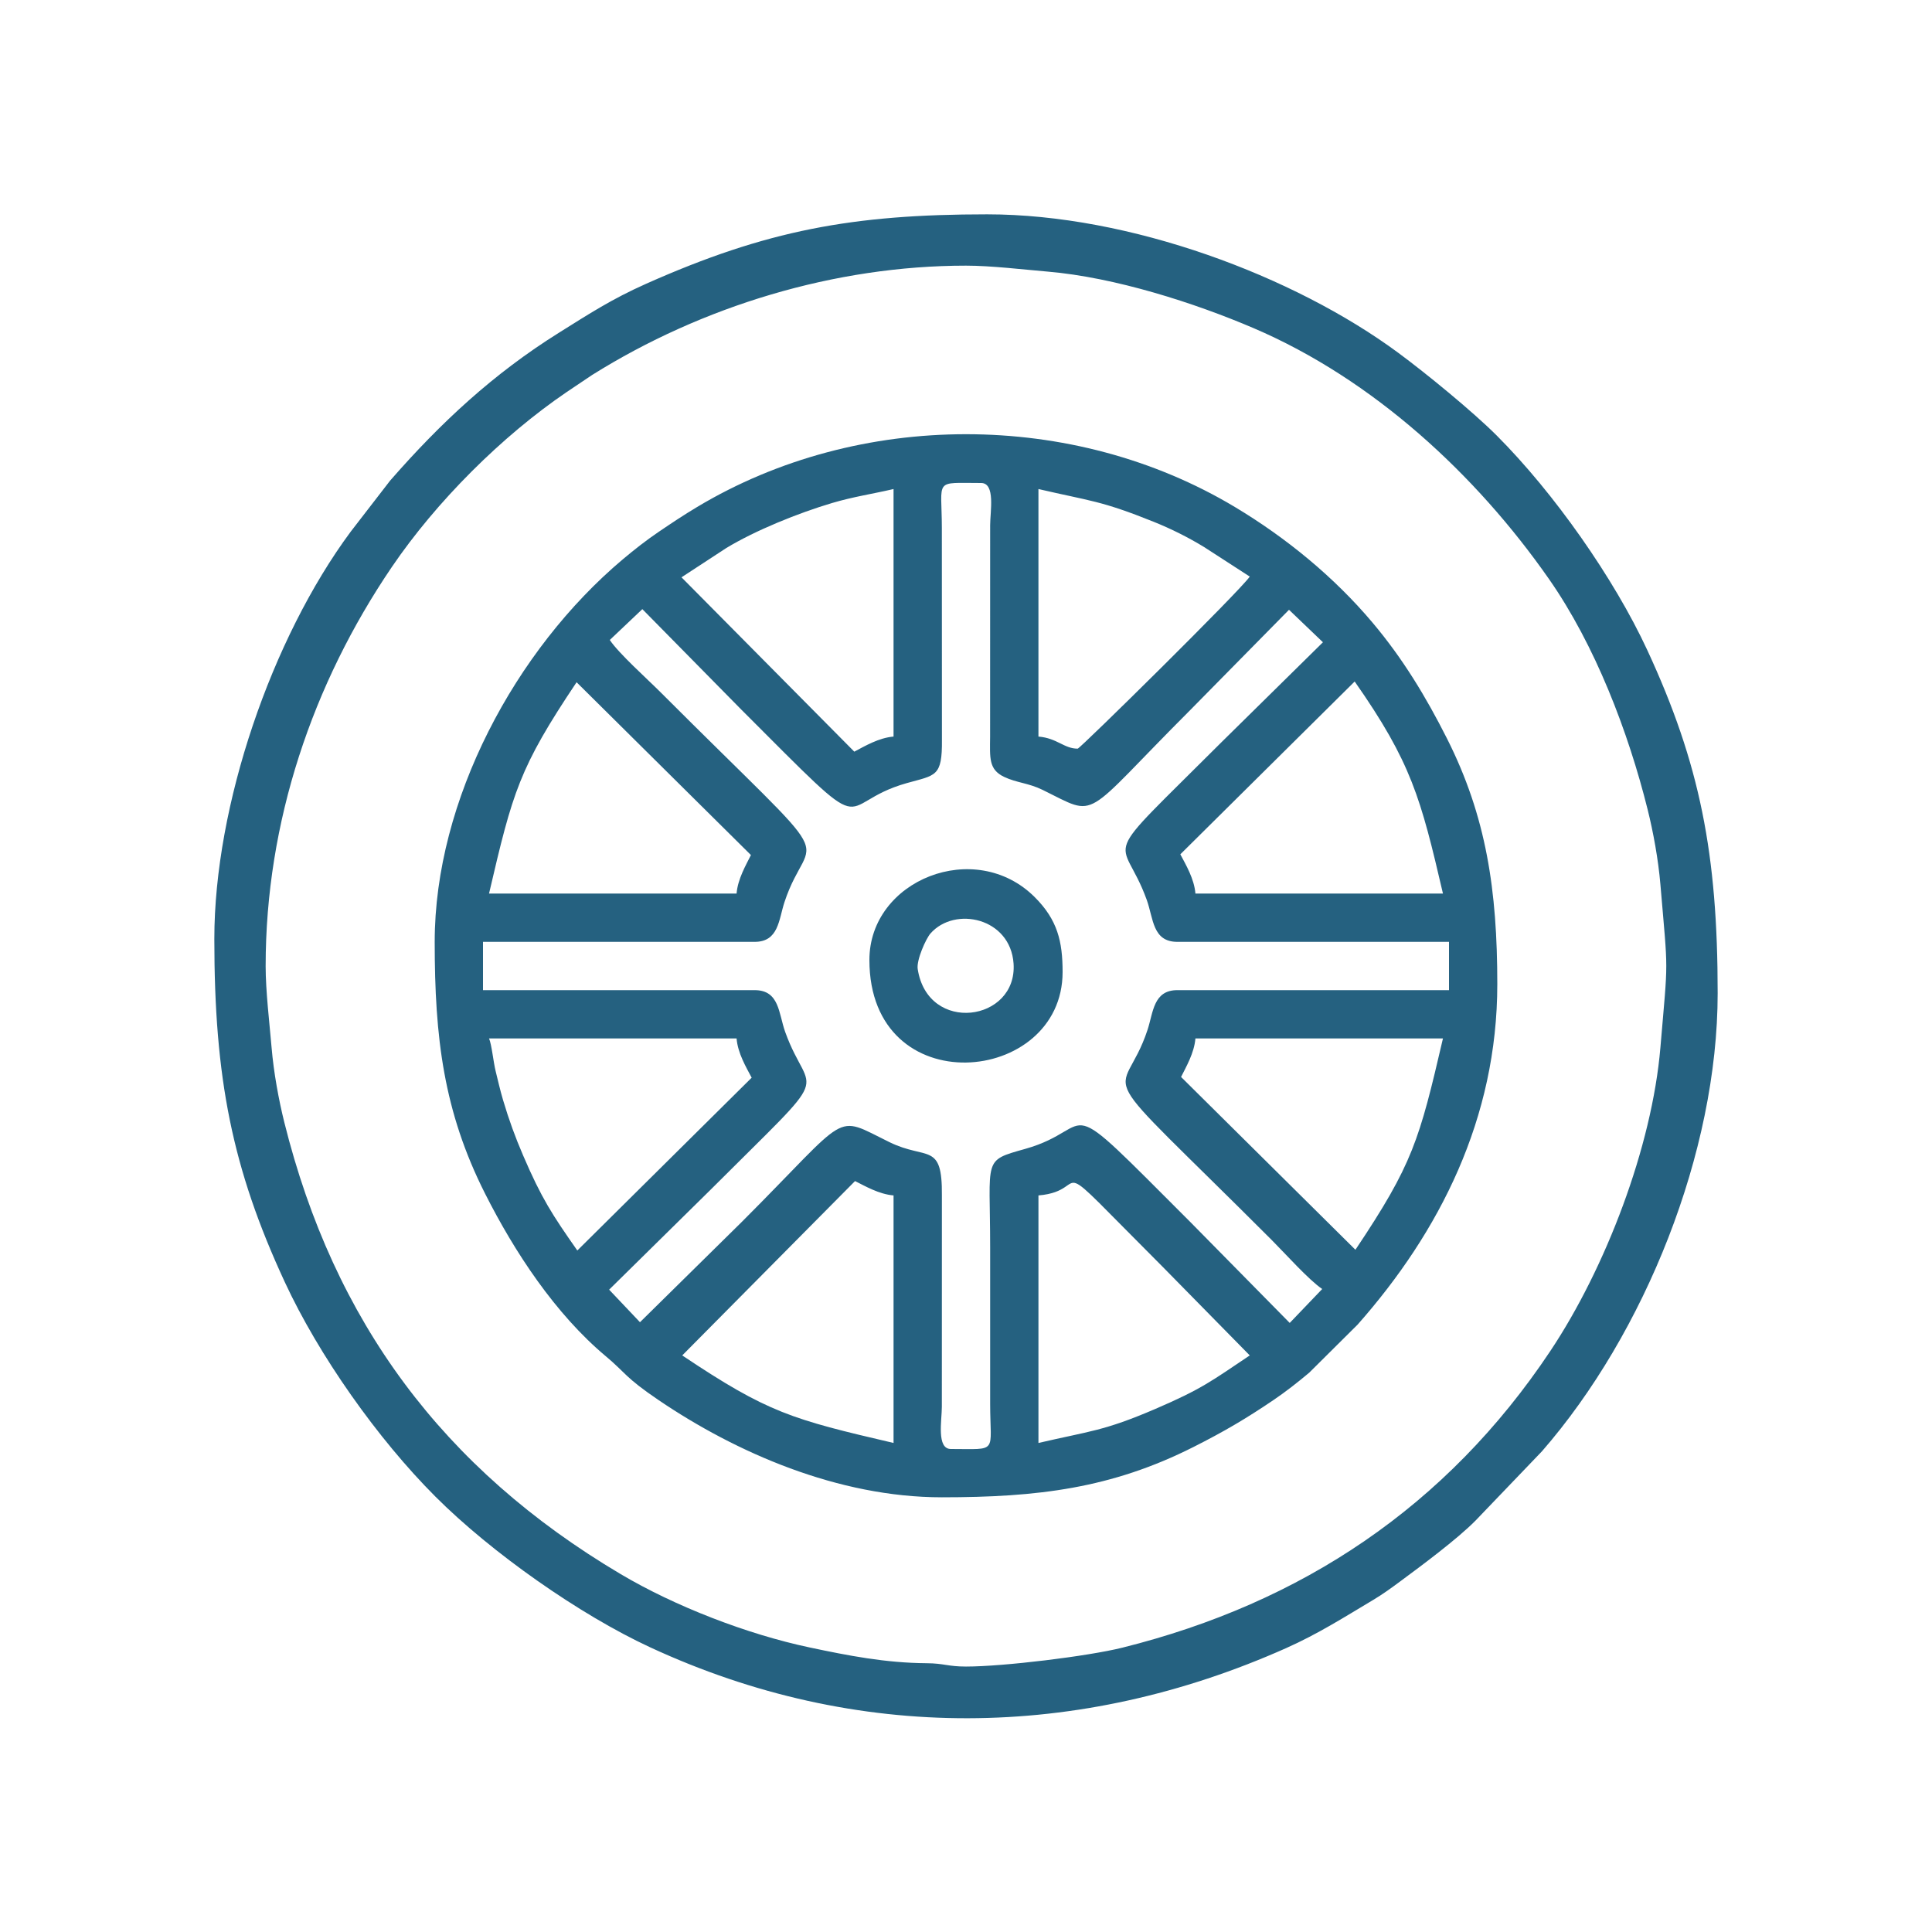
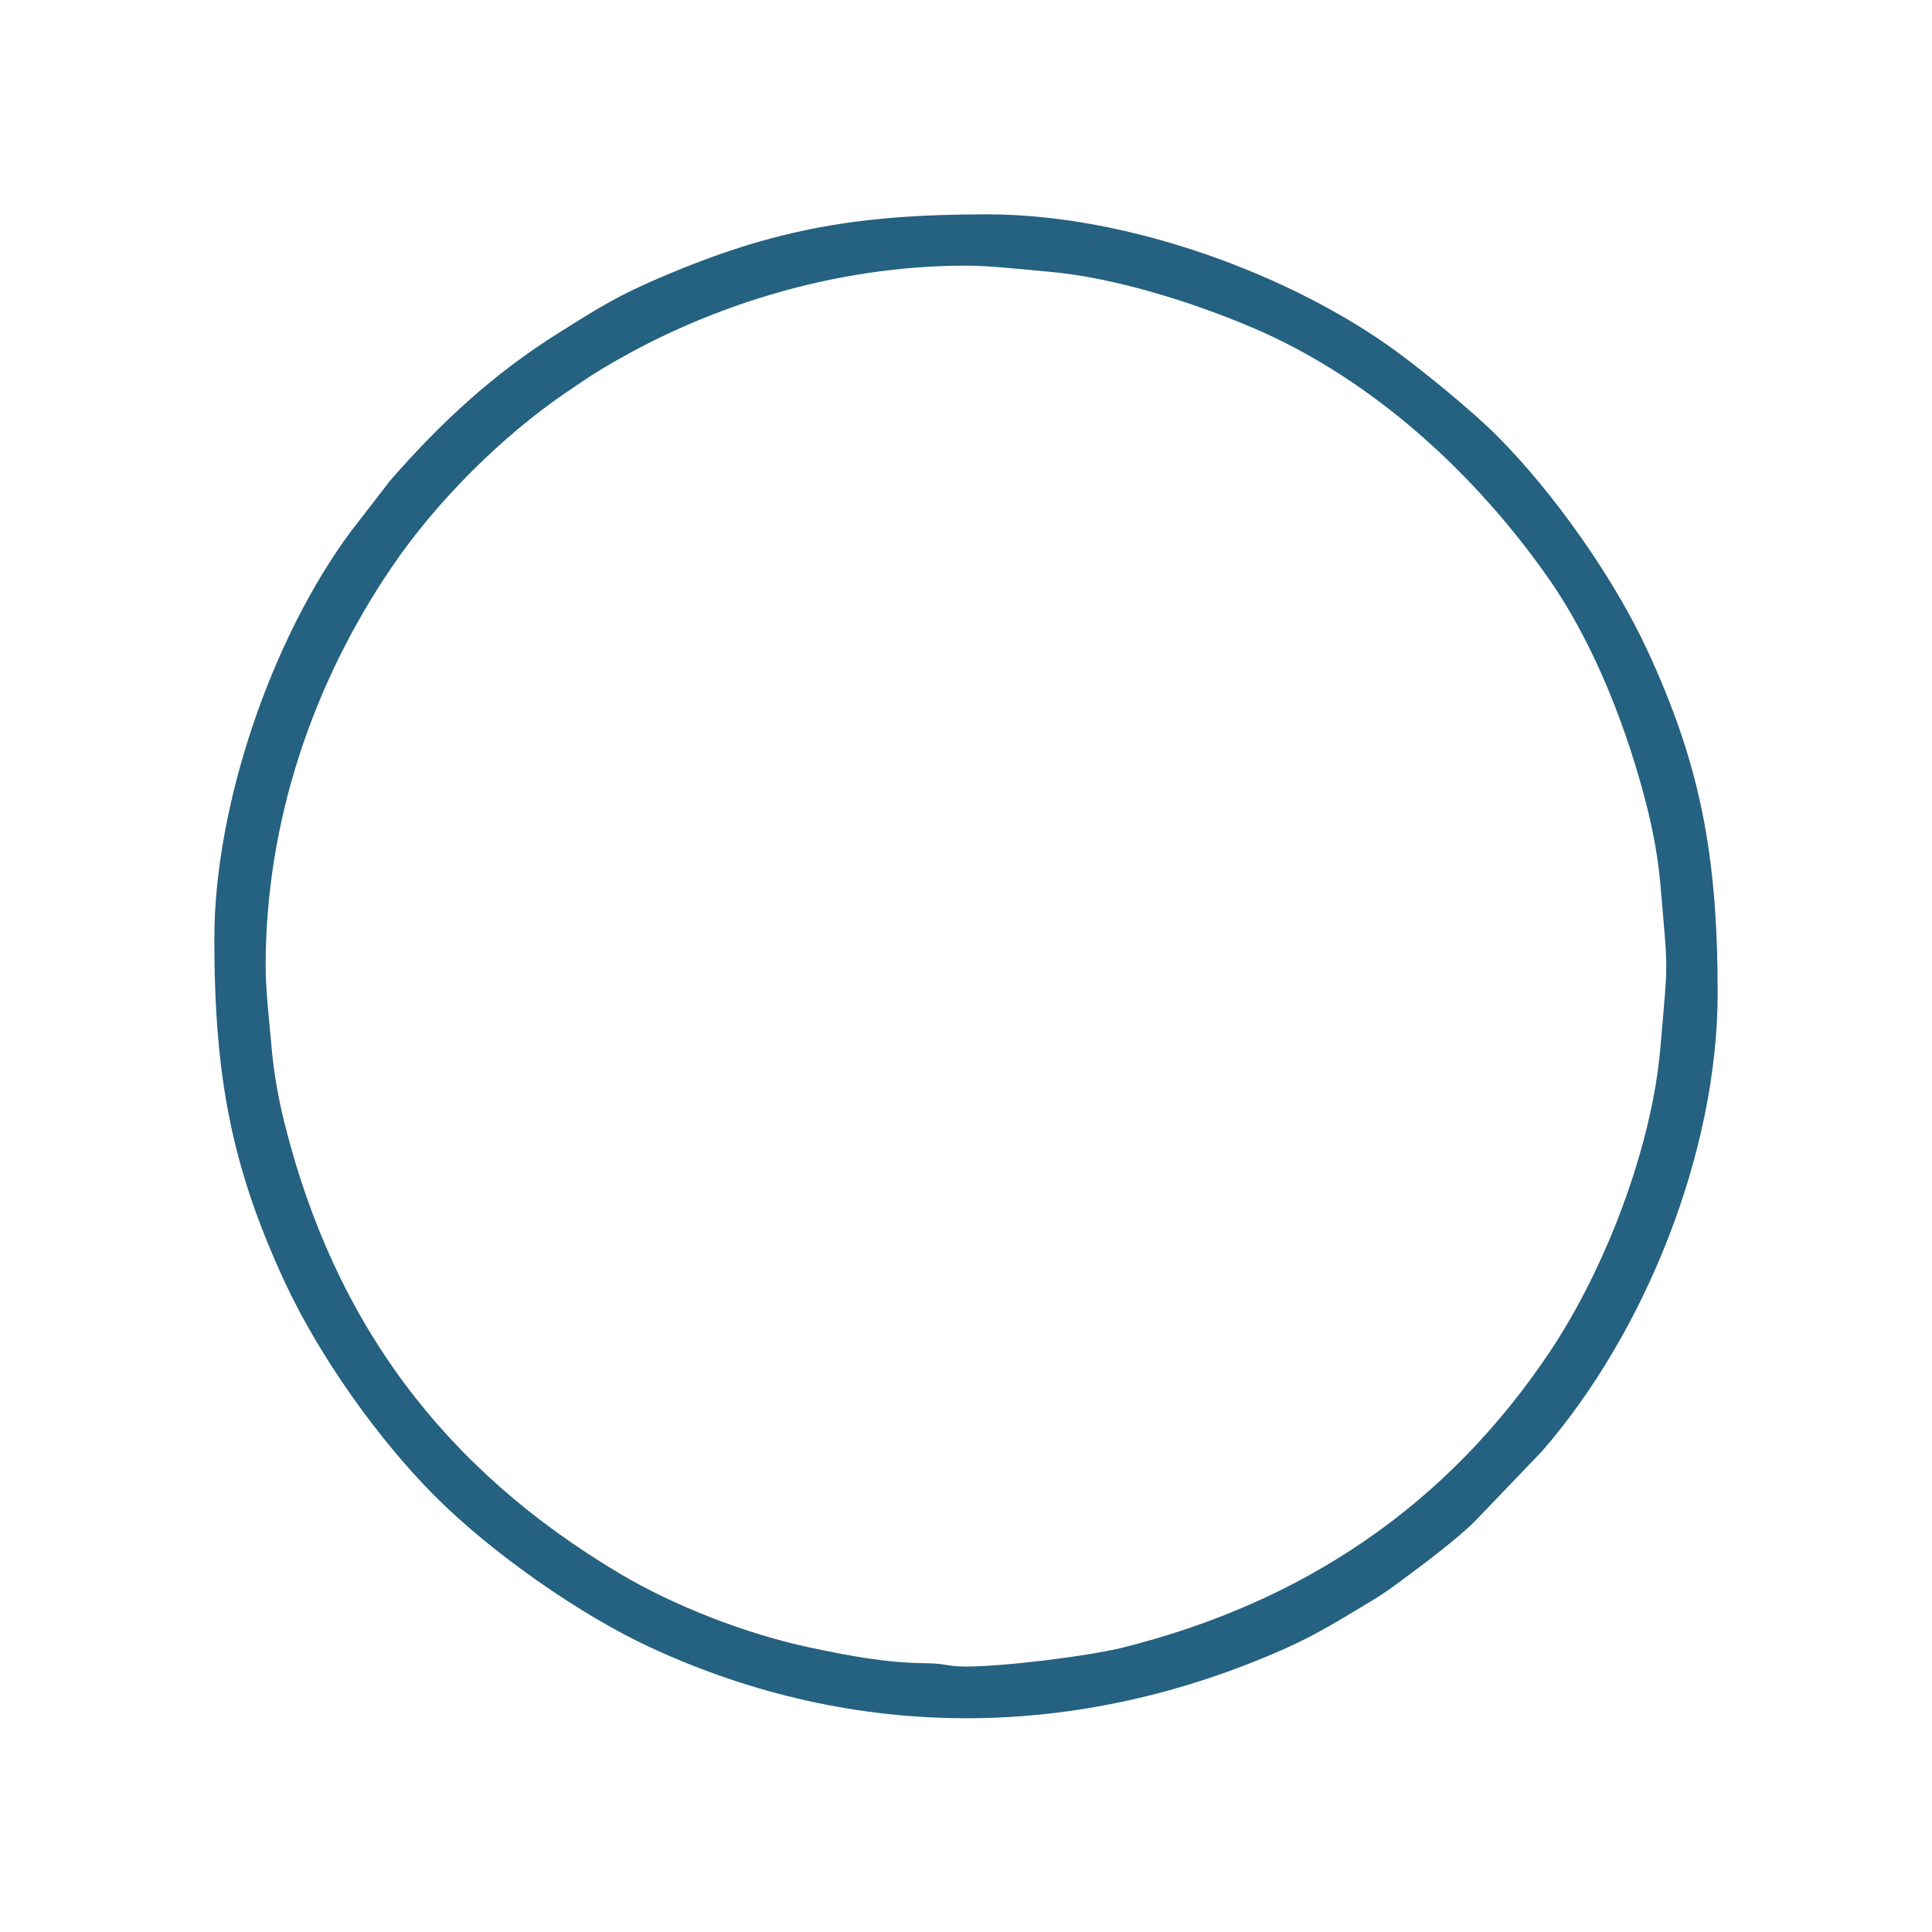
<svg xmlns="http://www.w3.org/2000/svg" xml:space="preserve" width="100mm" height="100mm" version="1.1" style="shape-rendering:geometricPrecision; text-rendering:geometricPrecision; image-rendering:optimizeQuality; fill-rule:evenodd; clip-rule:evenodd" viewBox="0 0 9992.41 9992.41">
  <defs>
    <style type="text/css">
   
    .fil0 {fill:none}
    .fil1 {fill:#256180}
   
  </style>
  </defs>
  <g id="Layer_x0020_1">
    <rect class="fil0" width="9992.41" height="9992.41" />
    <rect class="fil0" x="999.24" y="999.24" width="7993.92" height="7993.92" />
    <g id="_1954960472000">
-       <path class="fil1" d="M5370.92 7463.08l0 -1280.28c295.78,-24.61 6.43,-266.81 644.04,370.82l448.88 456.68c-196.27,131.42 -246.67,172.89 -488.32,276.72 -268.7,115.46 -338.66,114.1 -604.6,176.06zm-948.6 -1354.54c52.1,25.77 123.12,67.94 199.17,74.26l0 1280.28c-526.06,-122.56 -649.07,-155.56 -1092.92,-452.78l893.75 -901.76zm2587.98 355.3l-901.76 -893.75c25.77,-52.1 67.94,-123.12 74.26,-199.17l1280.28 0c-122.56,526.06 -155.56,649.07 -452.78,1092.92zm-4480.97 -1092.92l1280.28 0c6.33,76.05 48.49,147.07 78.07,202.98l-901.76 893.75c-130.3,-186.17 -184.54,-268.75 -280.53,-492.13 -40.61,-94.49 -72.53,-181.54 -103.73,-286.6 -15.27,-51.43 -27.5,-106.17 -38.22,-149.13 -11.42,-45.77 -20.58,-138.61 -34.1,-168.87zm3575.41 -952.4l901.75 -893.76c293.31,419.06 341.49,602.72 456.58,1096.73l-1280.28 0c-6.33,-76.05 -48.49,-147.07 -78.06,-202.97zm-2295.14 202.97l-1280.28 0c122.56,-526.06 155.56,-649.07 452.79,-1092.92l901.75 893.75c-25.77,52.1 -67.94,123.12 -74.26,199.17zm-655.75 -1311.5l168.38 -159.54 514.7 522.54c710.52,710.53 461.13,487.42 853.37,377.17 149.34,-41.98 183.22,-31.36 181.41,-224.52l-0.42 -1093.35c-0.19,-259.46 -44.86,-234.19 202.98,-234.19 75.16,0 46.95,147.16 46.84,218.57l-0.24 1093.16c-0.96,110.54 -7.92,170.07 72.65,208.38 64.67,30.74 125.76,31.35 198.5,66.93 293.87,143.74 193,158.28 763.44,-412.16l511.34 -519.14 175.48 168.01 -522.87 515.07c-661.82,661.81 -516.45,461.34 -388.27,817.63 34.67,96.38 29.53,216.74 157.98,216.74l1405.18 0 0 249.81 -1405.18 0c-124.07,0 -124.37,115.23 -153.95,205.14 -132.06,401.35 -337.24,107.74 641.86,1086.84 68.16,68.15 192.61,207.57 261.52,253.72l-168.01 175.48 -515.07 -522.87c-710.52,-710.53 -461.13,-487.42 -853.37,-377.17 -221.43,62.23 -180.99,45.82 -180.99,505.99l0 811.88c0.19,259.46 44.86,234.19 -202.97,234.19 -75.17,0 -46.96,-147.16 -46.85,-218.57l0.24 -1093.16c2.42,-278.44 -77.55,-180.61 -271.15,-275.31 -293.87,-143.74 -193,-158.28 -763.44,412.16l-526.95 519.14 -159.54 -168.38 522.54 -514.7c661.82,-661.81 516.45,-461.34 388.27,-817.63 -34.67,-96.38 -29.53,-216.74 -157.98,-216.74l-1405.18 0 0 -249.81 1405.18 0c124.07,0 124.37,-115.23 153.95,-205.14 132.06,-401.35 337.24,-107.74 -641.86,-1086.84 -69.7,-69.69 -214.47,-199.05 -261.52,-269.33zm2420.04 562.07c-71.08,0 -105.74,-54.36 -202.98,-62.45l0 -1280.28c269.33,62.75 320.46,58.59 595.75,169.3 91.92,36.96 178.79,80.69 260.14,130.18l237.03 153.3c-48.56,72.51 -877.64,889.94 -889.94,889.94zm-2049.13 -886.15l231.18 -151.15c150.96,-91.61 372.72,-181.2 547.54,-233.11 110.05,-32.68 207.56,-46.59 318,-72.33l0 1280.28c-76.05,6.33 -147.07,48.49 -202.97,78.07l-893.76 -901.76zm-1276.47 1885.39c0,496.45 46.15,876.88 260.1,1301.21 152.9,303.25 363.86,623.72 625.24,842.39 103.63,86.71 97.11,107.47 272.95,226.67 398.81,270.33 926.66,502.55 1464.71,502.55 496.58,0 876.72,-46.13 1301.21,-260.1 158.44,-79.86 273.38,-147.6 413.31,-242.45 64.17,-43.5 125.69,-91.65 185.69,-142.18l250.63 -249c423.42,-479.27 721.98,-1065.88 721.98,-1760.5 0,-484.6 -56.74,-866.54 -260.1,-1269.98 -109.81,-217.84 -229.78,-415.14 -384.63,-598.99 -199.28,-236.62 -447.2,-439.74 -712.69,-598.82 -836.55,-501.27 -1942.66,-502.32 -2780.99,0 -70.61,42.31 -130.16,82.02 -199.12,128.76 -64.17,43.5 -125.69,91.65 -185.69,142.18 -556.18,468.42 -972.61,1246.44 -972.61,1978.28z" />
      <path class="fil1" d="M1373.96 4996.2c0,-743.49 241.64,-1459.01 652.8,-2063.88 229.7,-337.9 567.66,-675.87 905.56,-905.56l130.82 -87.76c568.07,-355.59 1255,-565.04 1933.06,-565.04 130.63,0 296.98,20.19 422.01,30.78 347.99,29.44 760.66,161.94 1065.76,292.58 617.49,264.43 1150.03,756.49 1527.89,1298.08 238.28,341.54 409.43,788.66 509.93,1191.9 29.12,116.88 55,258.19 65.88,386.9 40.54,479.14 40.54,364.88 0,844.02 -43.42,513.3 -283.1,1140.1 -569.44,1569.56 -535.79,803.58 -1285.85,1302.92 -2213.13,1534.02 -178.62,44.51 -615.51,97.73 -808.91,97.73 -93.56,0 -113.77,-16.58 -202.46,-17.2 -214.91,-1.53 -406.38,-39.38 -605.55,-81.43 -324,-68.4 -697.31,-213.06 -978.55,-379.8 -919.76,-545.33 -1482.55,-1306.86 -1739.04,-2335.98 -29.12,-116.88 -55,-258.19 -65.88,-386.9 -10.58,-125.02 -30.78,-291.38 -30.78,-422.01zm-265.42 -140.51c0,719.59 91.55,1186.32 364.22,1774.77 176.1,380.01 480.76,811.62 779.16,1110.03 291.44,291.43 747.23,611.05 1110.03,779.16 1069.52,495.58 2218.2,481.89 3289.05,4.93 166.22,-74.03 301.83,-160.58 452.25,-250.34 49.13,-29.32 91.36,-60.17 138.88,-95.32 108.96,-80.57 292.47,-216.54 388.82,-313.76l343.88 -358.72c531.89,-610.28 909.05,-1547.03 909.05,-2369.71 0,-719.6 -91.56,-1186.33 -364.23,-1774.78 -171.93,-371.03 -483.16,-814.03 -779.16,-1110.03 -123.01,-123.01 -364.48,-320.87 -509.17,-427.62 -539.18,-397.8 -1387.89,-715.77 -2125.81,-715.77 -694.27,0 -1141.69,82.08 -1764.09,359.3 -178.54,79.53 -294.3,155.38 -449.93,252.67 -338.78,211.78 -610.99,464.18 -873.92,765.46l-204.08 264.31c-409.95,553.71 -704.94,1416.71 -704.94,2105.42z" />
-       <path class="fil1" d="M4746.39 5011.82c-7.14,-46.15 42.43,-156.98 66.02,-183.79 125.88,-143.07 413.66,-81.2 429.81,155.54 20.5,300.62 -443.48,366.53 -495.83,28.25zm-249.81 -46.84c0,743.68 999.24,650.24 999.24,62.45 0,-159.09 -26.71,-270 -143.78,-387.07 -308.04,-308.04 -855.46,-89.29 -855.46,324.61z" />
    </g>
  </g>
</svg>